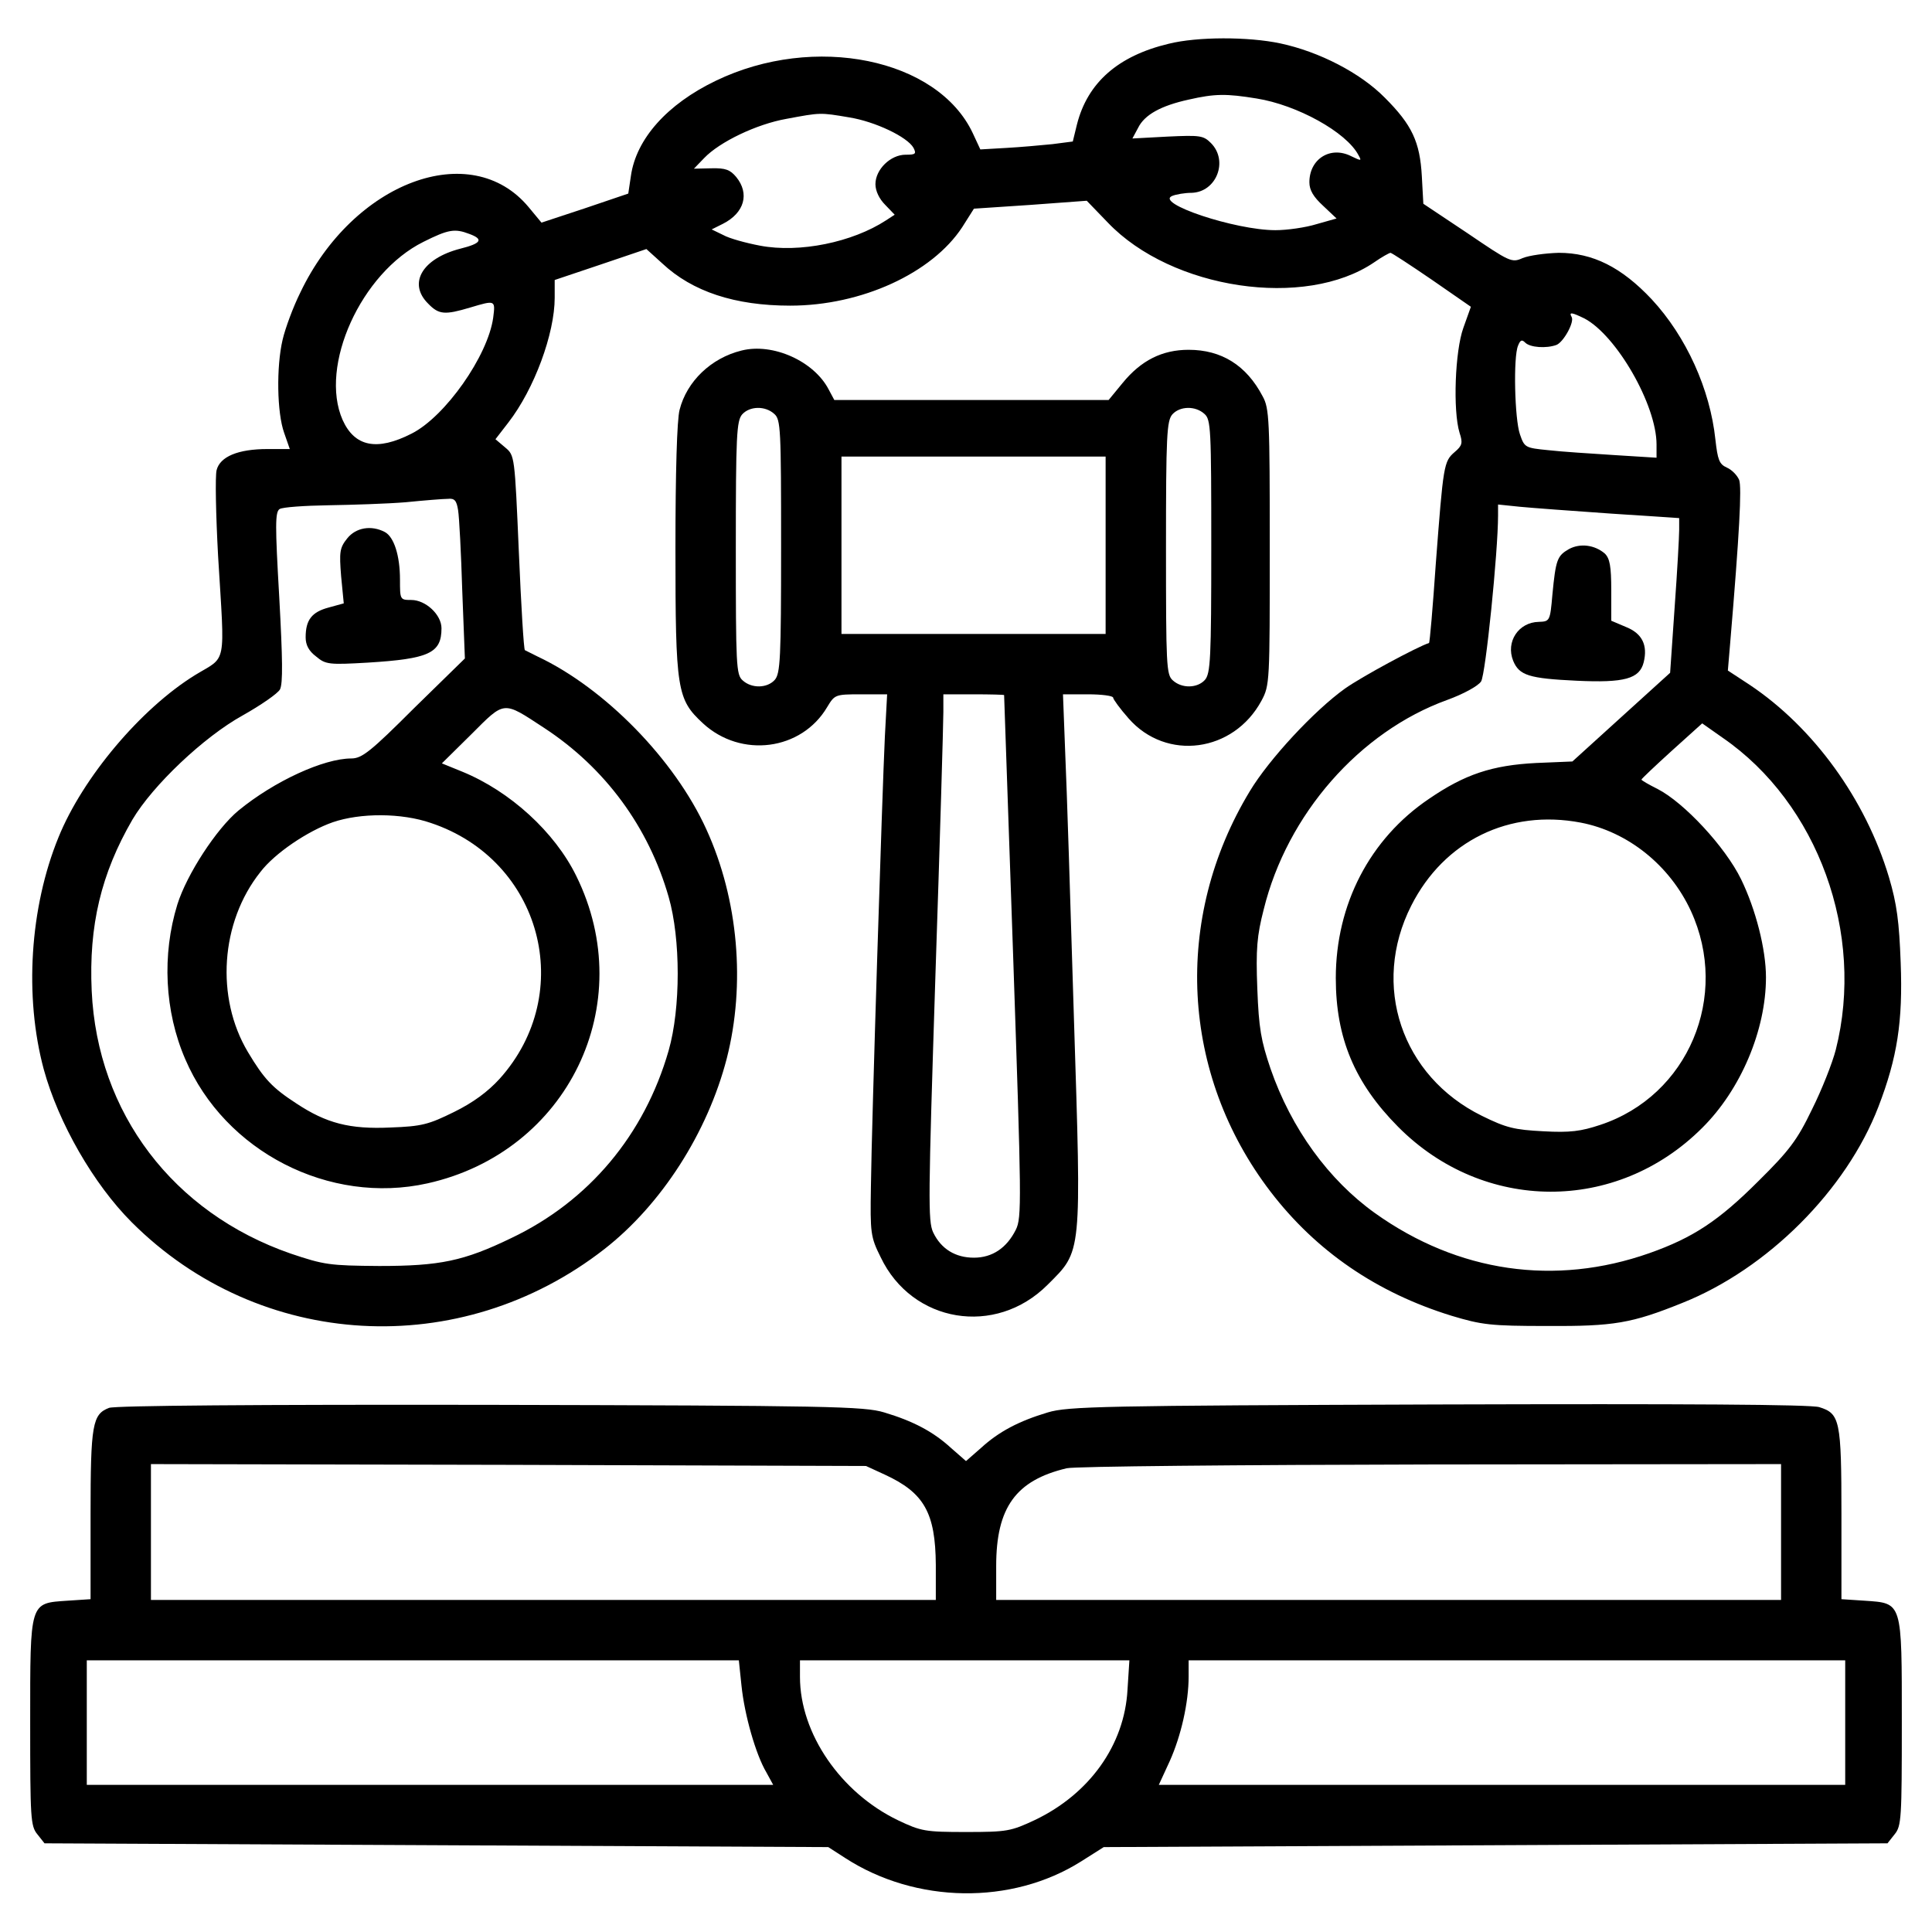
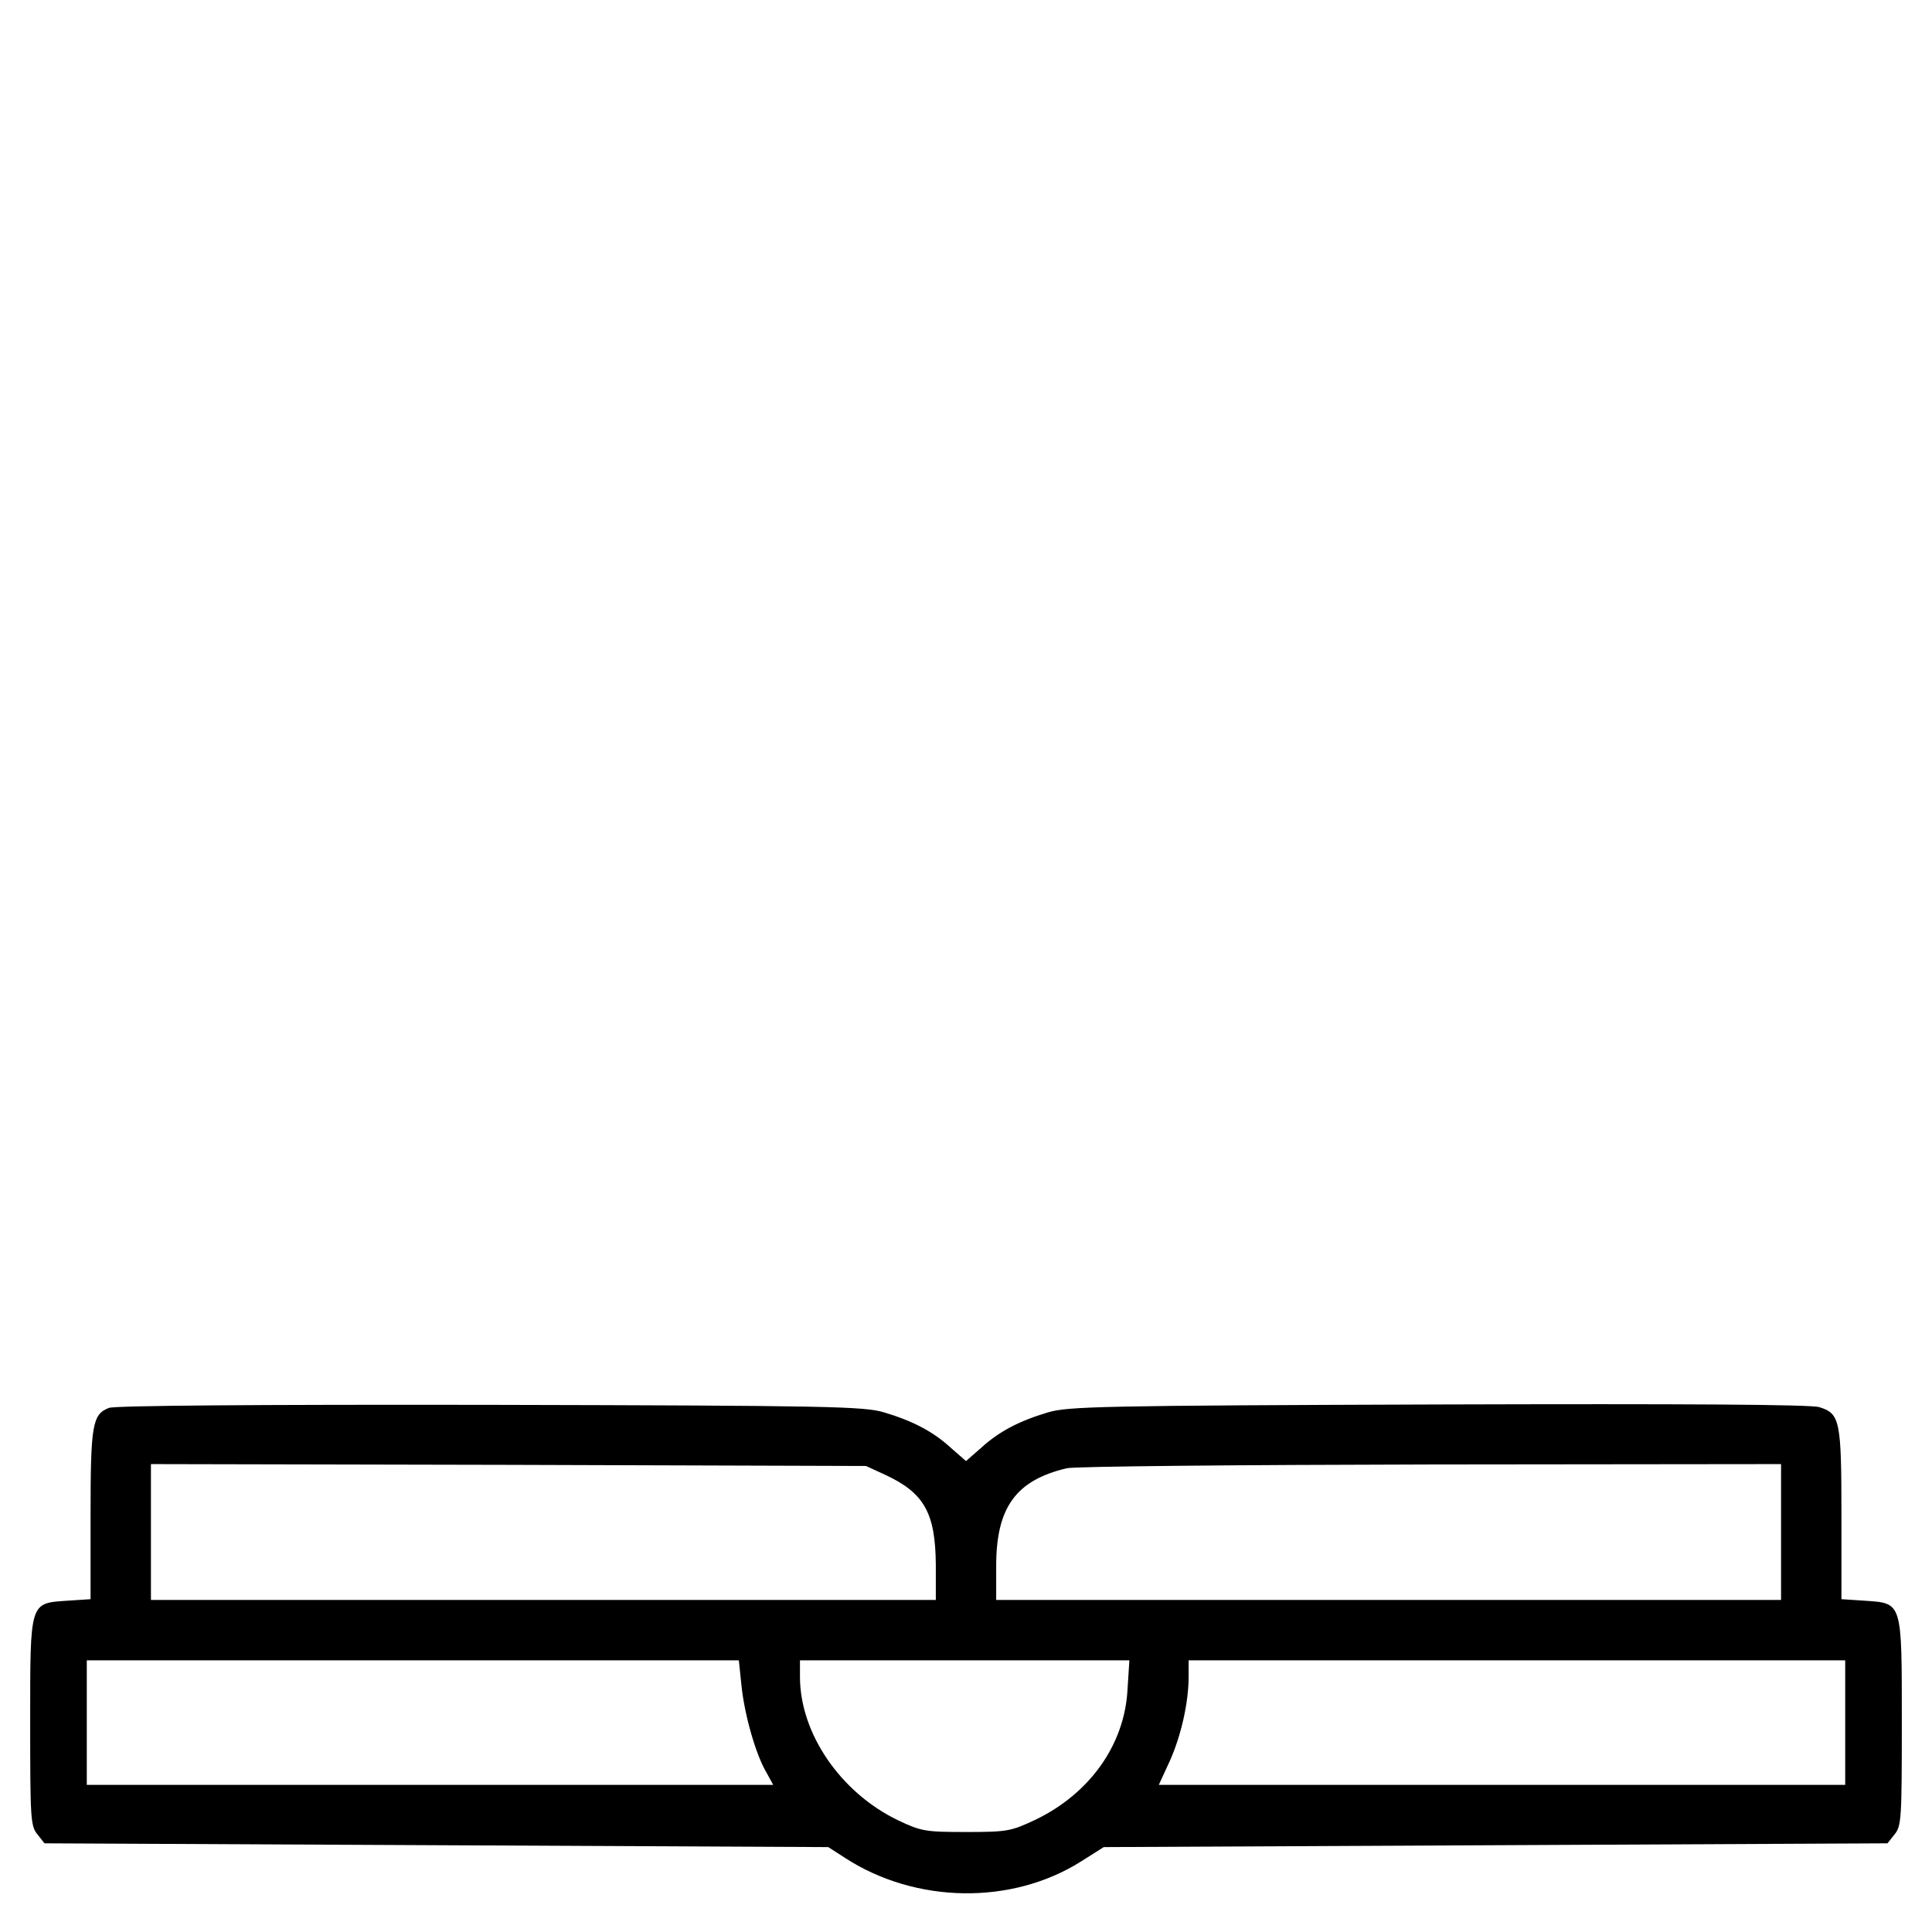
<svg xmlns="http://www.w3.org/2000/svg" version="1.0" width="512pt" height="512pt" viewBox="0 0 512 512" preserveAspectRatio="xMidYMid meet">
  <g transform="translate(0,512) scale(0.1,-0.1)" fill="#000000" stroke="none">
-     <path d="M3097 5004 c-134 -32 -215 -103 -243 -214 l-11 -45 -54 -7 c-30 -3 -85 -8 -122 -10 l-69 -4 -20 43 c-93 198 -420 265 -681 139 -129 -62 -211 -154 -225 -252 l-7 -47 -115 -39 -115 -38 -34 41 c-153 184 -465 67 -605 -226 -19 -38 -40 -95 -47 -125 -17 -72 -15 -194 4 -247 l15 -43 -59 0 c-78 0 -126 -20 -135 -56 -4 -16 -2 -118 4 -228 18 -297 24 -263 -61 -315 -144 -89 -298 -272 -362 -430 -76 -186 -91 -422 -39 -615 39 -142 132 -304 233 -405 339 -339 871 -369 1253 -71 151 118 273 308 324 505 50 196 31 421 -54 607 -84 185 -269 374 -447 458 -16 8 -32 16 -34 17 -3 2 -10 119 -16 260 -11 255 -11 256 -36 277 l-26 22 34 44 c69 89 123 236 123 331 l0 47 122 41 121 41 42 -38 c80 -75 193 -112 339 -112 189 0 376 86 456 208 l31 49 150 10 149 11 56 -58 c169 -177 523 -230 706 -105 20 14 40 25 43 25 3 0 52 -32 109 -71 l104 -72 -20 -56 c-22 -61 -28 -219 -10 -278 9 -27 7 -34 -13 -51 -29 -25 -30 -34 -50 -296 -8 -116 -16 -210 -18 -210 -31 -10 -178 -89 -223 -121 -81 -58 -201 -187 -252 -272 -204 -337 -183 -750 55 -1061 121 -158 282 -268 480 -329 80 -24 103 -27 253 -27 177 -1 224 7 358 61 226 90 435 299 520 520 50 130 65 226 59 382 -4 108 -10 155 -31 226 -62 207 -200 397 -369 510 l-58 38 6 71 c25 296 31 414 24 434 -5 12 -19 27 -33 33 -20 9 -24 21 -30 74 -14 133 -77 273 -169 372 -80 85 -156 123 -246 123 -36 -1 -79 -7 -96 -14 -29 -13 -34 -10 -146 66 l-117 78 -4 73 c-5 91 -26 136 -98 208 -65 66 -174 122 -277 144 -85 18 -220 18 -296 -1z m233 -145 c107 -17 238 -89 270 -150 9 -16 8 -16 -19 -3 -55 28 -111 -7 -111 -69 0 -21 11 -39 36 -62 l36 -34 -53 -15 c-29 -9 -78 -16 -109 -16 -107 0 -322 72 -273 91 10 4 33 8 51 8 66 2 98 85 51 132 -20 20 -29 21 -115 17 l-93 -5 15 28 c17 35 61 59 134 75 70 16 100 16 180 3z m-1080 -50 c69 -11 155 -52 171 -81 8 -16 5 -18 -21 -18 -40 0 -80 -39 -80 -78 0 -18 10 -39 26 -55 l25 -26 -23 -15 c-89 -58 -229 -87 -334 -67 -37 7 -81 19 -97 28 l-31 15 30 15 c57 29 71 80 35 124 -16 19 -28 24 -66 23 l-46 -1 27 28 c41 43 139 90 218 104 91 17 89 17 166 4z m-1006 -309 c38 -14 32 -25 -24 -39 -101 -26 -140 -92 -85 -146 28 -29 44 -30 111 -10 67 20 67 20 61 -27 -14 -101 -127 -262 -216 -307 -92 -47 -151 -35 -183 36 -63 143 49 390 214 472 66 33 83 36 122 21z m2955 -224 c85 -45 191 -229 191 -334 l0 -35 -112 7 c-62 4 -141 9 -175 13 -61 6 -63 7 -75 42 -14 40 -18 205 -5 235 6 15 10 17 19 8 13 -13 56 -16 83 -6 19 8 48 61 40 74 -8 14 1 12 34 -4z m-2985 -508 c3 -18 8 -114 11 -213 l7 -180 -135 -132 c-115 -115 -138 -133 -166 -133 -73 0 -204 -60 -299 -138 -58 -48 -137 -169 -162 -249 -41 -133 -34 -283 21 -410 105 -245 382 -387 642 -329 372 83 562 475 394 815 -57 116 -175 224 -302 276 l-54 22 78 77 c90 90 83 89 193 17 162 -106 277 -263 330 -448 32 -111 32 -295 0 -407 -64 -223 -211 -399 -417 -497 -126 -61 -189 -74 -350 -74 -132 1 -146 3 -235 33 -311 108 -512 372 -527 696 -8 173 25 311 108 454 54 91 189 219 292 276 48 27 93 58 99 69 8 16 7 81 -2 245 -11 191 -11 225 1 233 8 5 66 9 129 10 63 1 156 4 205 8 50 5 100 9 112 9 18 2 23 -5 27 -30z m3054 -9 l182 -12 0 -31 c0 -17 -5 -109 -12 -205 l-12 -174 -129 -117 -130 -118 -96 -4 c-117 -6 -189 -30 -284 -95 -157 -106 -247 -280 -247 -475 0 -159 50 -278 165 -394 226 -228 579 -230 806 -3 102 101 169 259 169 399 0 74 -27 180 -66 260 -42 86 -151 203 -221 239 -24 12 -43 23 -43 25 0 2 36 36 80 76 l81 73 54 -38 c253 -174 378 -519 300 -827 -9 -35 -37 -106 -63 -158 -39 -81 -60 -109 -142 -190 -105 -105 -173 -150 -289 -191 -250 -88 -507 -51 -727 106 -123 88 -222 224 -277 383 -25 74 -31 106 -35 212 -4 105 -1 140 17 210 62 252 254 471 486 555 44 16 82 37 90 49 12 18 45 344 45 440 l0 29 58 -6 c31 -3 139 -11 240 -18z m-3126 -820 c293 -98 387 -450 182 -678 -31 -34 -70 -63 -121 -88 -67 -33 -85 -38 -168 -41 -108 -5 -170 11 -250 64 -63 41 -85 64 -128 136 -86 144 -73 344 33 477 38 50 126 109 192 132 73 25 182 25 260 -2z m3047 1 c125 -24 236 -113 292 -234 104 -226 -7 -490 -240 -567 -51 -17 -80 -21 -151 -17 -77 4 -98 9 -163 41 -213 105 -294 346 -187 557 87 172 260 256 449 220z" />
-     <path d="M920 3693 c-20 -25 -21 -36 -16 -100 l7 -72 -40 -11 c-45 -12 -61 -33 -61 -79 0 -20 8 -36 28 -51 25 -21 34 -22 137 -16 162 10 195 25 195 91 0 36 -42 75 -80 75 -30 0 -30 1 -30 54 0 64 -16 113 -40 126 -36 19 -77 12 -100 -17z" />
-     <path d="M4158 3665 c-31 -18 -35 -27 -44 -121 -6 -70 -7 -71 -36 -72 -54 -1 -88 -53 -68 -103 16 -39 42 -47 168 -53 127 -6 167 5 178 49 11 45 -4 76 -46 93 l-40 17 0 81 c0 64 -4 84 -17 97 -27 23 -65 28 -95 12z" />
-     <path d="M1965 4191 c-81 -20 -145 -82 -164 -157 -7 -26 -11 -166 -11 -367 0 -377 4 -400 73 -464 101 -93 261 -72 329 43 20 33 21 34 89 34 l70 0 -6 -112 c-7 -146 -35 -1024 -37 -1193 -2 -123 -1 -133 26 -187 83 -174 304 -211 442 -73 92 92 90 73 70 707 -9 299 -19 614 -23 701 l-6 157 66 0 c37 0 67 -4 67 -9 0 -4 18 -29 41 -55 100 -114 278 -90 352 47 22 41 22 49 22 407 0 337 -1 368 -19 400 -43 82 -109 123 -196 123 -70 0 -126 -28 -175 -88 l-37 -45 -364 0 -363 0 -15 28 c-39 75 -148 124 -231 103z m87 -168 c17 -15 18 -39 18 -351 0 -298 -2 -337 -17 -354 -20 -22 -61 -23 -85 -1 -17 15 -18 39 -18 351 0 298 2 337 17 354 20 22 61 23 85 1z m1140 0 c17 -15 18 -39 18 -351 0 -298 -2 -337 -17 -354 -20 -22 -61 -23 -85 -1 -17 15 -18 39 -18 351 0 298 2 337 17 354 20 22 61 23 85 1z m-262 -348 l0 -235 -350 0 -350 0 0 235 0 235 350 0 350 0 0 -235z m-269 -397 c0 -2 11 -313 24 -693 22 -649 23 -692 7 -724 -24 -48 -62 -74 -111 -74 -49 0 -87 23 -108 67 -14 30 -13 89 6 682 12 357 21 670 21 697 l0 47 80 0 c44 0 80 -1 81 -2z" />
    <path d="M289 1389 c-44 -17 -49 -43 -49 -283 l0 -224 -61 -4 c-101 -7 -99 0 -99 -323 0 -254 1 -274 19 -296 l19 -24 1039 -5 1038 -5 45 -29 c187 -121 441 -125 625 -9 l60 38 1038 5 1039 5 19 24 c18 22 19 42 19 296 0 323 2 316 -99 323 l-61 4 0 224 c0 251 -4 268 -59 285 -24 7 -350 9 -1011 7 -887 -3 -980 -5 -1033 -21 -77 -23 -130 -51 -177 -94 l-40 -35 -40 35 c-47 43 -100 71 -177 94 -53 16 -145 18 -1043 20 -621 1 -995 -2 -1011 -8z m2056 -177 c104 -48 134 -101 135 -239 l0 -93 -1040 0 -1040 0 0 180 0 180 948 -2 947 -3 50 -23z m2375 -152 l0 -180 -1040 0 -1040 0 0 90 c0 155 52 227 187 259 21 5 455 9 966 10 l927 1 0 -180z m-2755 -407 c8 -78 38 -183 66 -230 l18 -33 -909 0 -910 0 0 165 0 165 864 0 864 0 7 -67z m1023 -11 c-8 -147 -101 -276 -245 -345 -64 -30 -74 -32 -183 -32 -108 0 -119 2 -180 31 -152 73 -260 230 -260 380 l0 44 436 0 437 0 -5 -78z m1902 -87 l0 -165 -909 0 -910 0 29 63 c30 67 50 155 50 224 l0 43 870 0 870 0 0 -165z" />
  </g>
</svg>